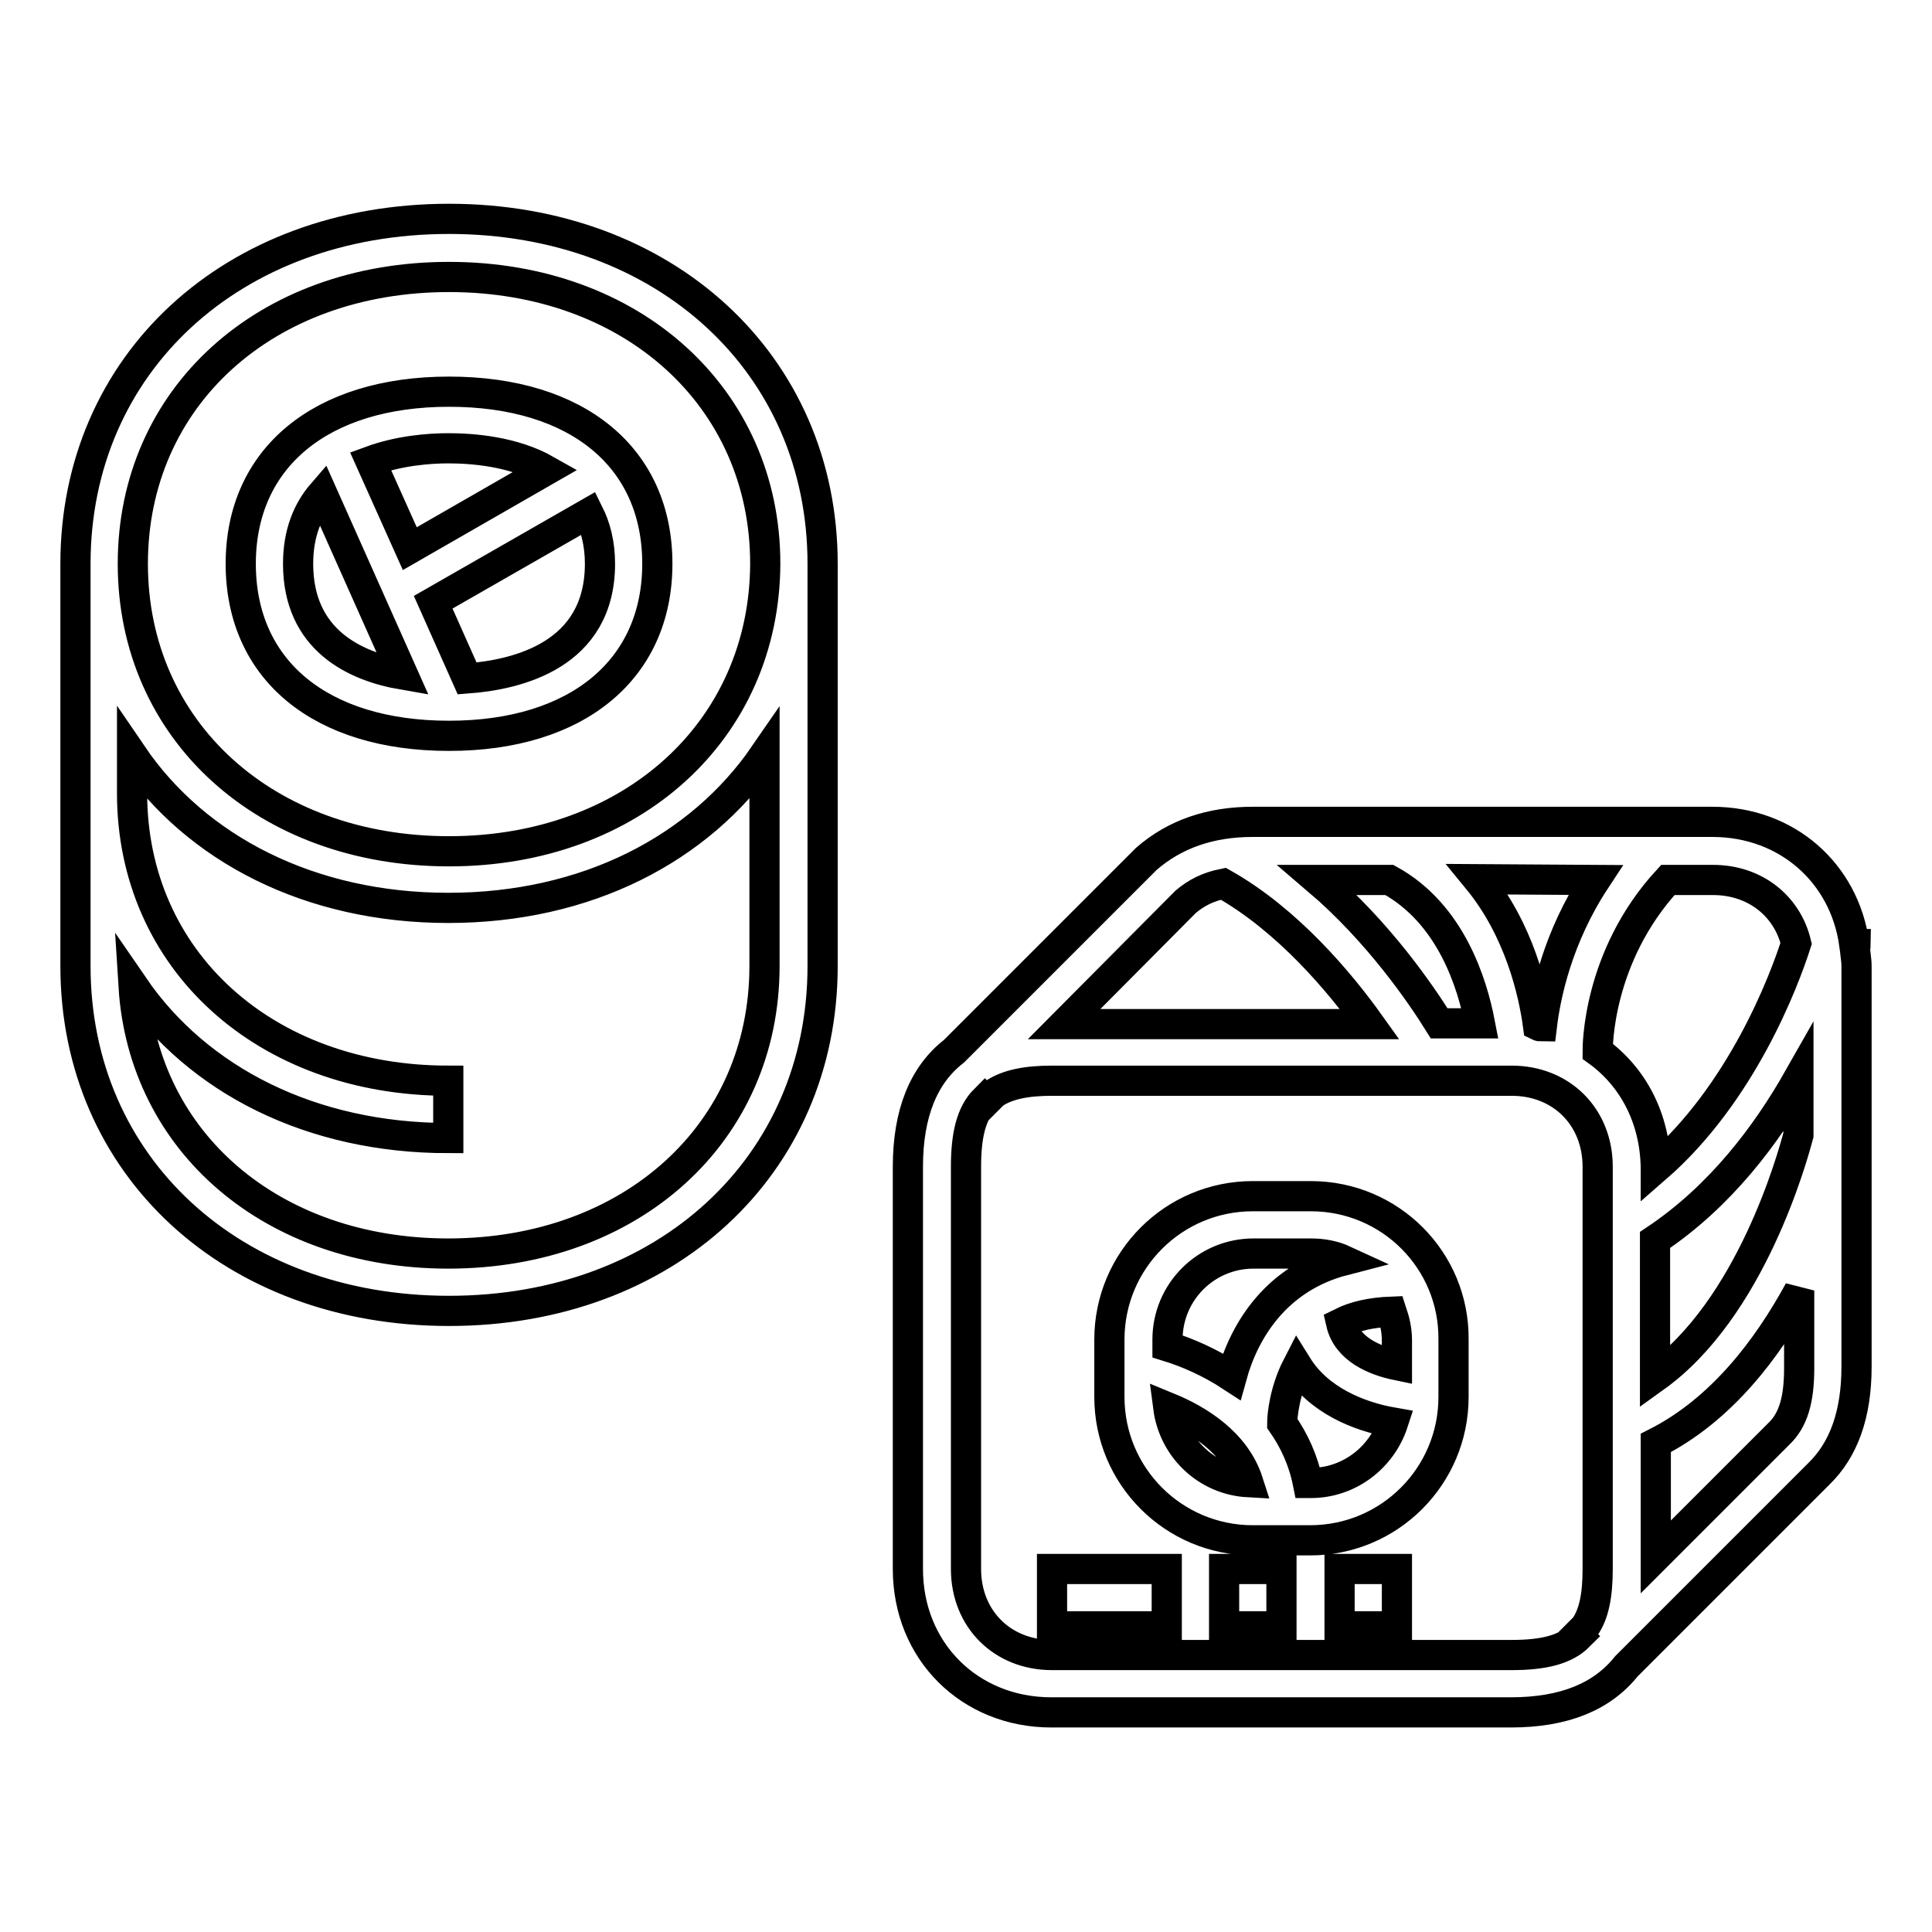
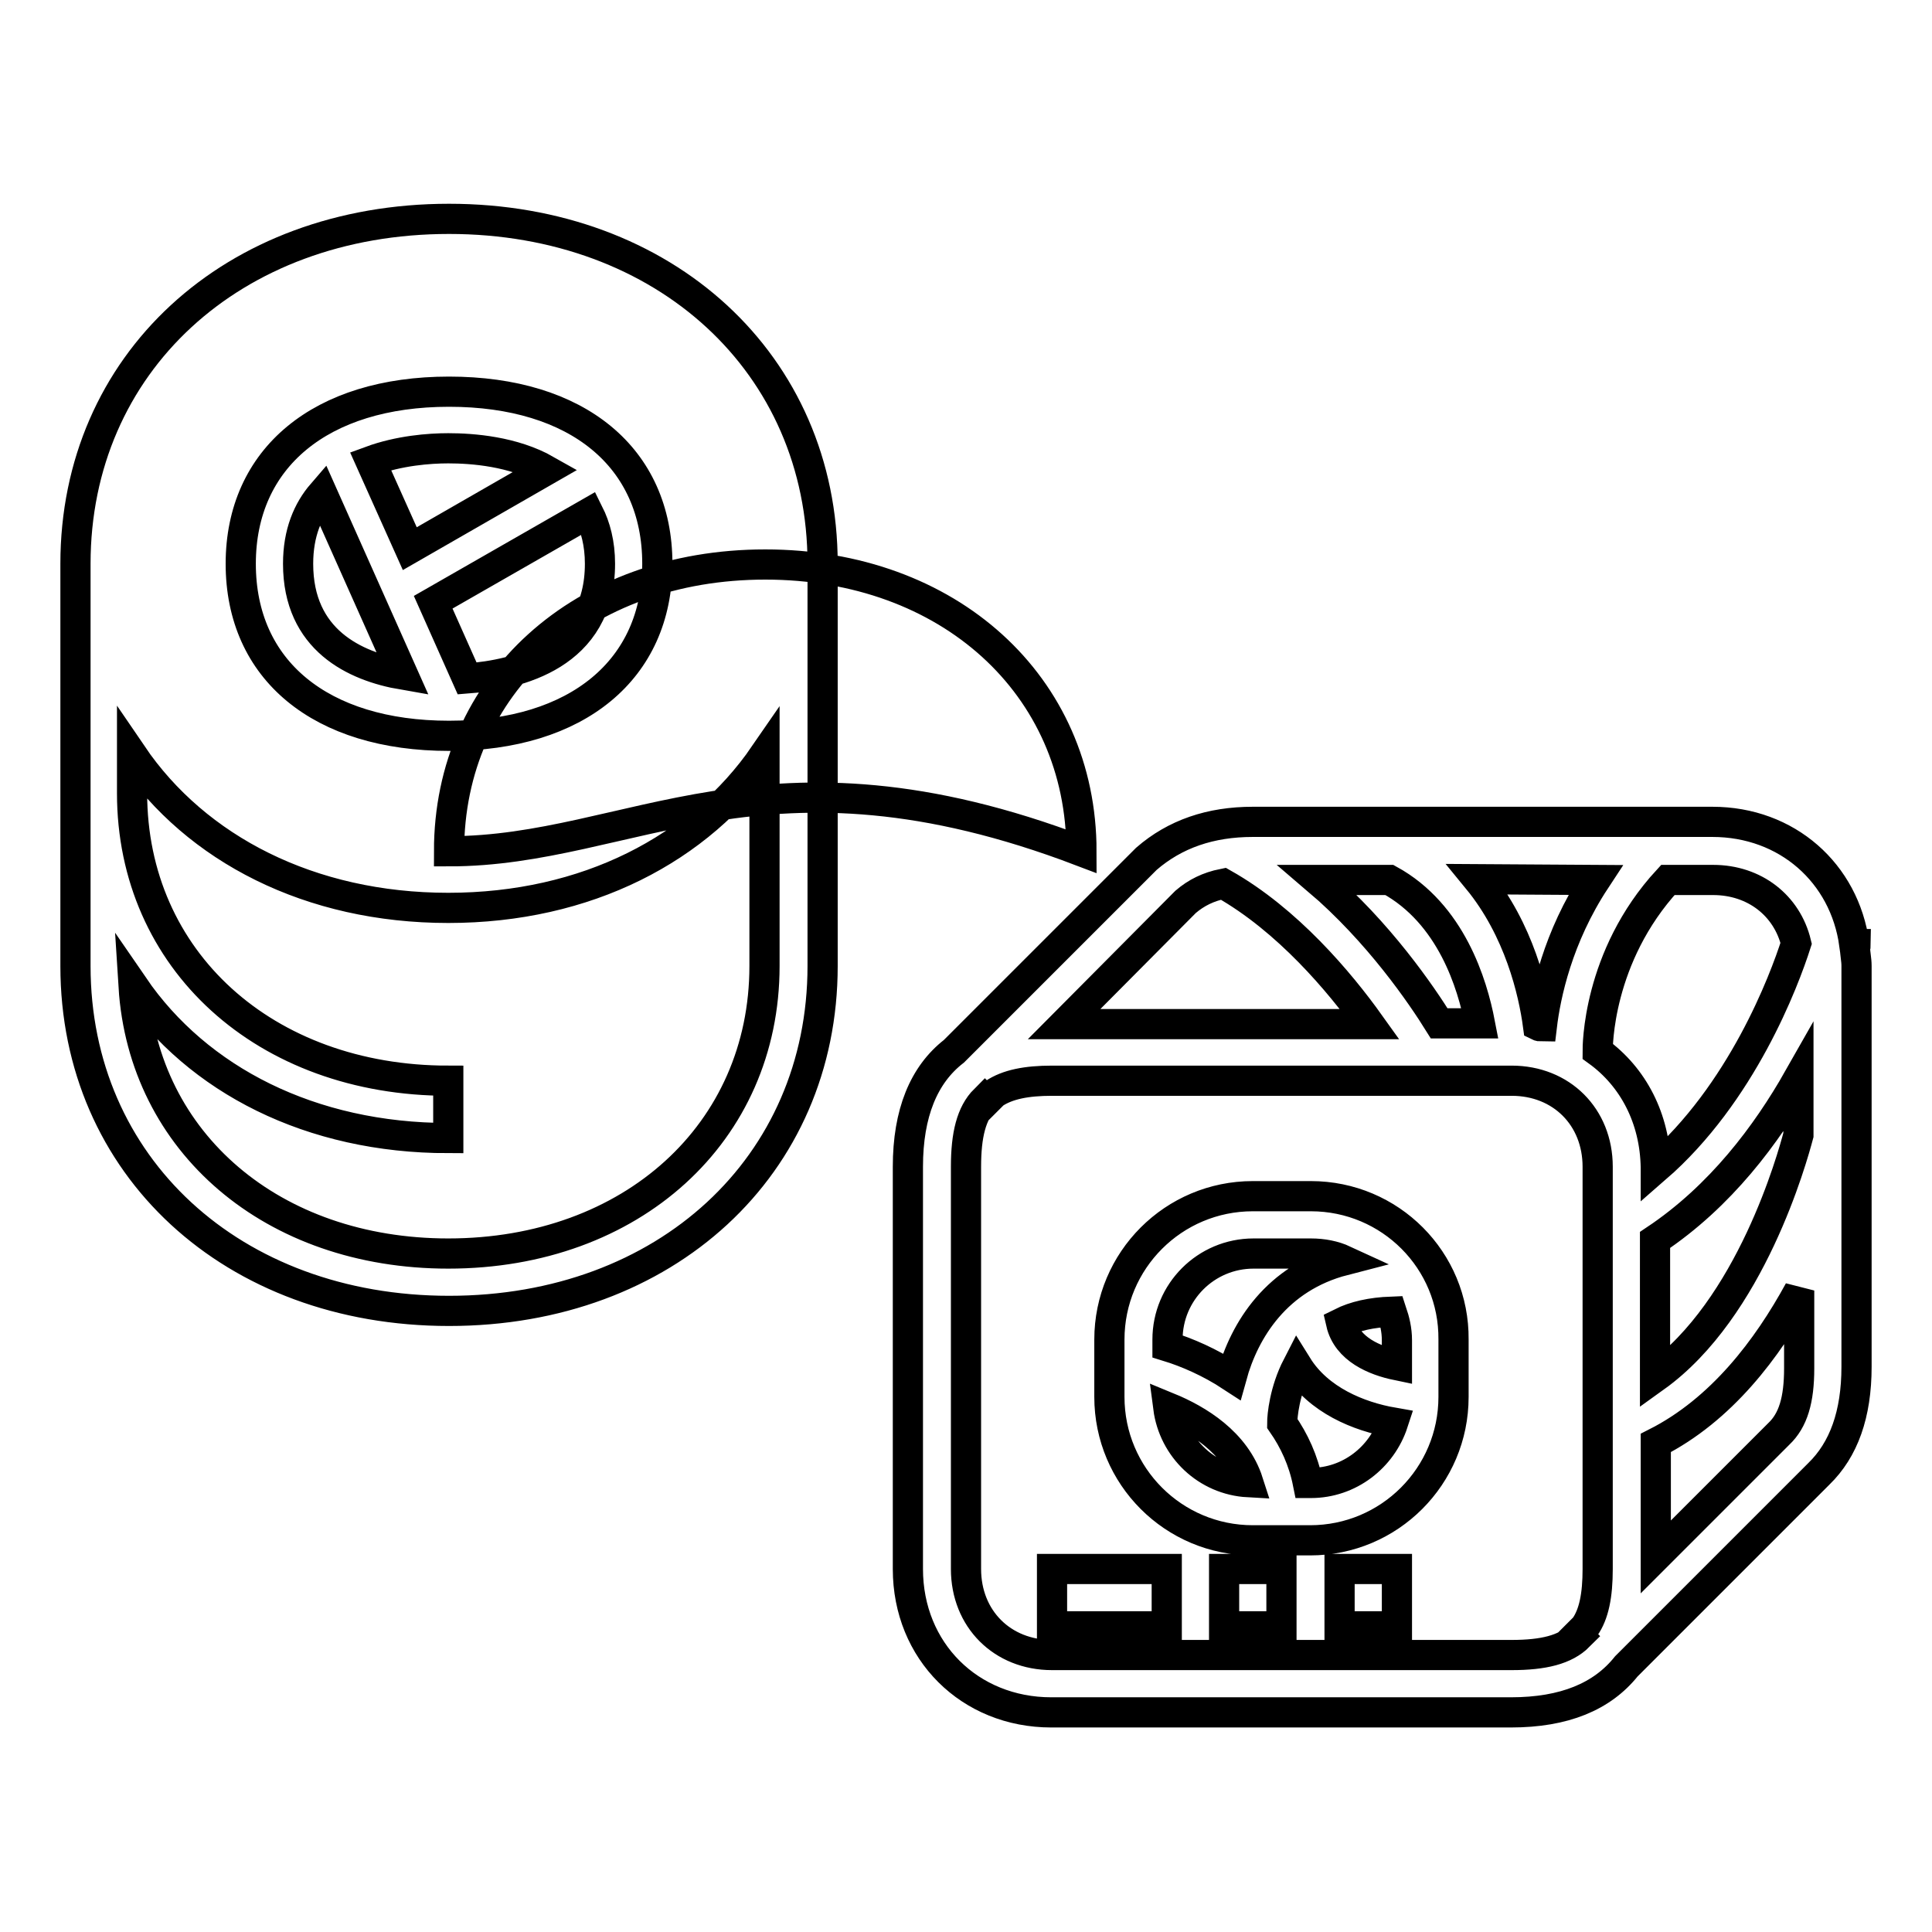
<svg xmlns="http://www.w3.org/2000/svg" version="1.1" x="0px" y="0px" viewBox="0 0 256 256" enable-background="new 0 0 256 256" xml:space="preserve">
  <g>
-     <path stroke-width="4" fill-opacity="0" stroke="#000000" d="M177.5,207.9h7.6v7.6h-7.6V207.9z M162.2,207.9h7.6v7.6h-7.6V207.9z M139.4,207.9h15.2v7.6h-15.2V207.9z  M185.1,180.9c-2.9-0.6-6.6-2.1-7.4-5.6c1.8-0.9,4-1.4,6.7-1.5c0.4,1.2,0.7,2.4,0.7,3.8L185.1,180.9L185.1,180.9z M173.7,196.5 h-0.4c-0.6-3-1.8-5.6-3.4-7.9c0-1,0.3-4.3,2-7.6c2.8,4.5,8.1,6.7,12.7,7.5C183.1,193.1,178.8,196.5,173.7,196.5L173.7,196.5z  M163.2,182.4c-2.9-1.9-5.9-3.2-8.5-4v-0.9c0-6.3,5.1-11.4,11.4-11.4h7.6c1.6,0,3.1,0.3,4.4,0.9 C169.2,169.3,164.9,176.2,163.2,182.4L163.2,182.4z M154.8,186.5c3.9,1.6,8.9,4.6,10.6,9.9C159.9,196.1,155.5,191.9,154.8,186.5z  M173.7,158.5H166c-10.5,0-19,8.5-19,19v7.6c0,10.5,8.5,19,19,19h7.6c10.5,0,19-8.5,19-19v-7.6C192.7,167,184.2,158.5,173.7,158.5z  M238.4,181.3c0,4.2-0.8,6.9-2.7,8.7l-16.3,16.3v-15.1c8.7-4.4,14.8-12.5,19-20.2V181.3L238.4,181.3z M219.3,164.3 c8.7-5.8,14.8-14,19-21.4v7.5c-0.8,3-6.3,23-19,32.1V164.3z M211.7,139.3c0-0.4-0.1-12.5,9.3-22.7h6c5.5,0,9.8,3.4,11,8.4 c-1.6,5-7.2,19.9-18.6,29.8v-0.1C219.3,148.2,216.4,142.7,211.7,139.3L211.7,139.3z M211.7,207.9c0,3.5-0.5,6-1.7,7.7l-1,1l0.2,0.2 c-1.8,1.8-4.7,2.5-8.9,2.5h-60.9c-6.6,0-11.4-4.8-11.4-11.4v-53.3c0-4.2,0.7-7.1,2.5-8.9l0.2,0.2l1-1c1.8-1.2,4.3-1.7,7.7-1.7h60.9 c6.6,0,11.4,4.8,11.4,11.4V207.9L211.7,207.9z M157.1,119.5c1.4-1.2,3-2,5-2.4c8.5,4.8,15.4,13,19.4,18.6H141L157.1,119.5 L157.1,119.5z M184.1,116.6c8.2,4.5,11,13.8,12,19h-5.4c-2.3-3.7-8-12.1-16.1-19H184.1L184.1,116.6z M211.4,116.6 c-5,7.6-6.6,15.2-7.1,19.4c-0.2,0-0.3,0-0.5-0.1c-0.6-4.5-2.5-12.7-8-19.4L211.4,116.6L211.4,116.6z M245.8,125.5 c0.1-0.2,0.1-0.3,0.1-0.4l-0.2,0c-1.3-9.4-8.9-16.2-18.8-16.2H166c-5.6,0-10.3,1.6-14.1,4.9l-25.5,25.5c-4,3.1-6.1,8.2-6.1,15.3 v53.3c0,10.9,8.2,19,19,19h60.9c7.1,0,12.1-2.1,15.3-6.1l25.5-25.5c3.3-3.2,5-7.9,5-14.2V128C246,127.1,245.8,126.4,245.8,125.5z  M61.9,89.9l-4.5-10.1L78,68c0.9,1.8,1.5,4,1.5,6.7C79.5,86.8,68.6,89.4,61.9,89.9z M49.1,61.1c3.8-1.4,7.8-1.7,10.3-1.7 c3.2,0,8.6,0.4,13,2.9L54.3,72.7L49.1,61.1z M39.5,74.7c0-4.1,1.3-7.1,3.2-9.3l10.7,24C47,88.3,39.5,84.8,39.5,74.7z M59.5,51.9 c-17,0-27.6,8.8-27.6,22.8c0,14.1,10.6,22.8,27.6,22.8c17,0,27.6-8.8,27.6-22.8C87.1,60.6,76.5,51.9,59.5,51.9z M59.5,112.8 c-24.3,0-41.9-16-41.9-38.1c0-22.1,17.6-38,41.9-38c24.3,0,41.9,16,41.9,38C101.3,96.8,83.7,112.8,59.5,112.8z M101.3,128 c0,22.1-17.6,38.1-41.9,38.1c-23.3,0-40.4-14.7-41.7-35.4c8.5,12.4,23.5,20.1,41.7,20.1v-7.6c-24.3,0-41.9-16-41.9-38.1V100 c8.5,12.5,23.6,20.3,41.9,20.3c18.3,0,33.3-7.8,41.9-20.3V128L101.3,128z M59.5,29C30.8,29,10,48.2,10,74.7V128 c0,26.5,20.8,45.7,49.5,45.7c28.7,0,49.5-19.2,49.5-45.7V74.7C109,48.2,88.1,29,59.5,29z" />
+     <path stroke-width="4" fill-opacity="0" stroke="#000000" d="M177.5,207.9h7.6v7.6h-7.6V207.9z M162.2,207.9h7.6v7.6h-7.6V207.9z M139.4,207.9h15.2v7.6h-15.2V207.9z  M185.1,180.9c-2.9-0.6-6.6-2.1-7.4-5.6c1.8-0.9,4-1.4,6.7-1.5c0.4,1.2,0.7,2.4,0.7,3.8L185.1,180.9L185.1,180.9z M173.7,196.5 h-0.4c-0.6-3-1.8-5.6-3.4-7.9c0-1,0.3-4.3,2-7.6c2.8,4.5,8.1,6.7,12.7,7.5C183.1,193.1,178.8,196.5,173.7,196.5L173.7,196.5z  M163.2,182.4c-2.9-1.9-5.9-3.2-8.5-4v-0.9c0-6.3,5.1-11.4,11.4-11.4h7.6c1.6,0,3.1,0.3,4.4,0.9 C169.2,169.3,164.9,176.2,163.2,182.4L163.2,182.4z M154.8,186.5c3.9,1.6,8.9,4.6,10.6,9.9C159.9,196.1,155.5,191.9,154.8,186.5z  M173.7,158.5H166c-10.5,0-19,8.5-19,19v7.6c0,10.5,8.5,19,19,19h7.6c10.5,0,19-8.5,19-19v-7.6C192.7,167,184.2,158.5,173.7,158.5z  M238.4,181.3c0,4.2-0.8,6.9-2.7,8.7l-16.3,16.3v-15.1c8.7-4.4,14.8-12.5,19-20.2V181.3L238.4,181.3z M219.3,164.3 c8.7-5.8,14.8-14,19-21.4v7.5c-0.8,3-6.3,23-19,32.1V164.3z M211.7,139.3c0-0.4-0.1-12.5,9.3-22.7h6c5.5,0,9.8,3.4,11,8.4 c-1.6,5-7.2,19.9-18.6,29.8v-0.1C219.3,148.2,216.4,142.7,211.7,139.3L211.7,139.3z M211.7,207.9c0,3.5-0.5,6-1.7,7.7l-1,1l0.2,0.2 c-1.8,1.8-4.7,2.5-8.9,2.5h-60.9c-6.6,0-11.4-4.8-11.4-11.4v-53.3c0-4.2,0.7-7.1,2.5-8.9l0.2,0.2l1-1c1.8-1.2,4.3-1.7,7.7-1.7h60.9 c6.6,0,11.4,4.8,11.4,11.4V207.9L211.7,207.9z M157.1,119.5c1.4-1.2,3-2,5-2.4c8.5,4.8,15.4,13,19.4,18.6H141L157.1,119.5 L157.1,119.5z M184.1,116.6c8.2,4.5,11,13.8,12,19h-5.4c-2.3-3.7-8-12.1-16.1-19H184.1L184.1,116.6z M211.4,116.6 c-5,7.6-6.6,15.2-7.1,19.4c-0.2,0-0.3,0-0.5-0.1c-0.6-4.5-2.5-12.7-8-19.4L211.4,116.6L211.4,116.6z M245.8,125.5 c0.1-0.2,0.1-0.3,0.1-0.4l-0.2,0c-1.3-9.4-8.9-16.2-18.8-16.2H166c-5.6,0-10.3,1.6-14.1,4.9l-25.5,25.5c-4,3.1-6.1,8.2-6.1,15.3 v53.3c0,10.9,8.2,19,19,19h60.9c7.1,0,12.1-2.1,15.3-6.1l25.5-25.5c3.3-3.2,5-7.9,5-14.2V128C246,127.1,245.8,126.4,245.8,125.5z  M61.9,89.9l-4.5-10.1L78,68c0.9,1.8,1.5,4,1.5,6.7C79.5,86.8,68.6,89.4,61.9,89.9z M49.1,61.1c3.8-1.4,7.8-1.7,10.3-1.7 c3.2,0,8.6,0.4,13,2.9L54.3,72.7L49.1,61.1z M39.5,74.7c0-4.1,1.3-7.1,3.2-9.3l10.7,24C47,88.3,39.5,84.8,39.5,74.7z M59.5,51.9 c-17,0-27.6,8.8-27.6,22.8c0,14.1,10.6,22.8,27.6,22.8c17,0,27.6-8.8,27.6-22.8C87.1,60.6,76.5,51.9,59.5,51.9z M59.5,112.8 c0-22.1,17.6-38,41.9-38c24.3,0,41.9,16,41.9,38C101.3,96.8,83.7,112.8,59.5,112.8z M101.3,128 c0,22.1-17.6,38.1-41.9,38.1c-23.3,0-40.4-14.7-41.7-35.4c8.5,12.4,23.5,20.1,41.7,20.1v-7.6c-24.3,0-41.9-16-41.9-38.1V100 c8.5,12.5,23.6,20.3,41.9,20.3c18.3,0,33.3-7.8,41.9-20.3V128L101.3,128z M59.5,29C30.8,29,10,48.2,10,74.7V128 c0,26.5,20.8,45.7,49.5,45.7c28.7,0,49.5-19.2,49.5-45.7V74.7C109,48.2,88.1,29,59.5,29z" />
  </g>
</svg>